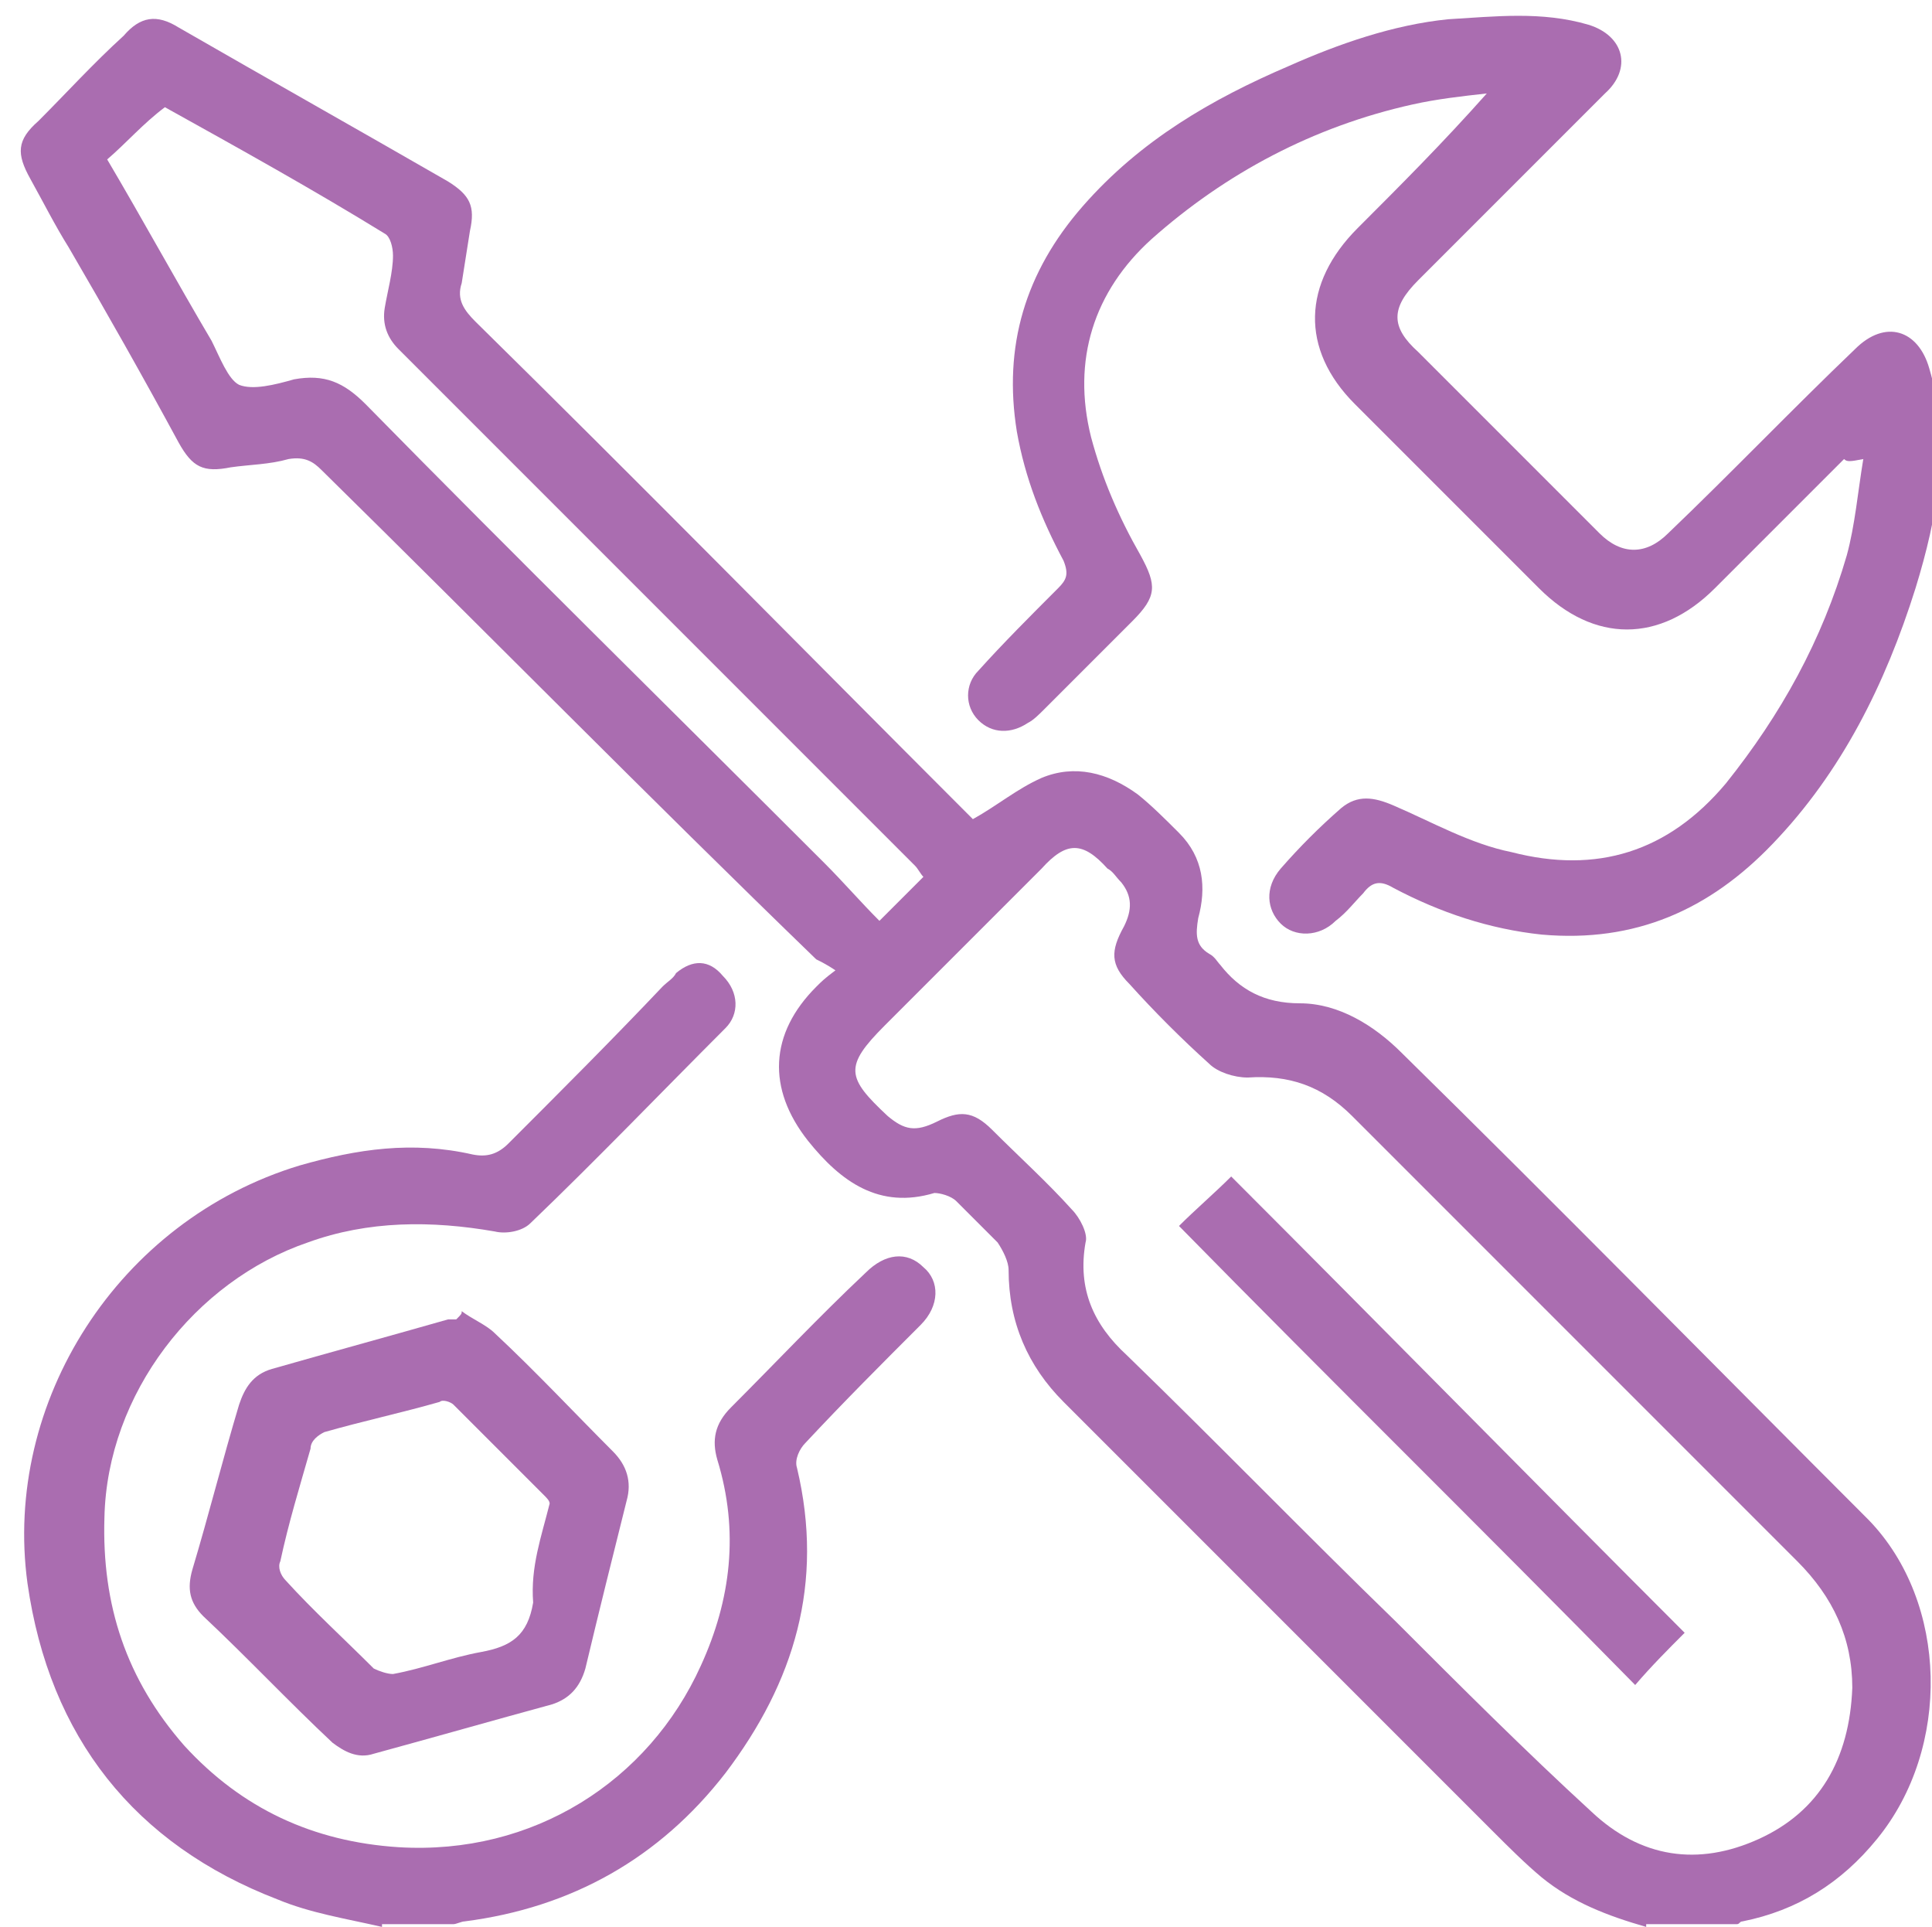
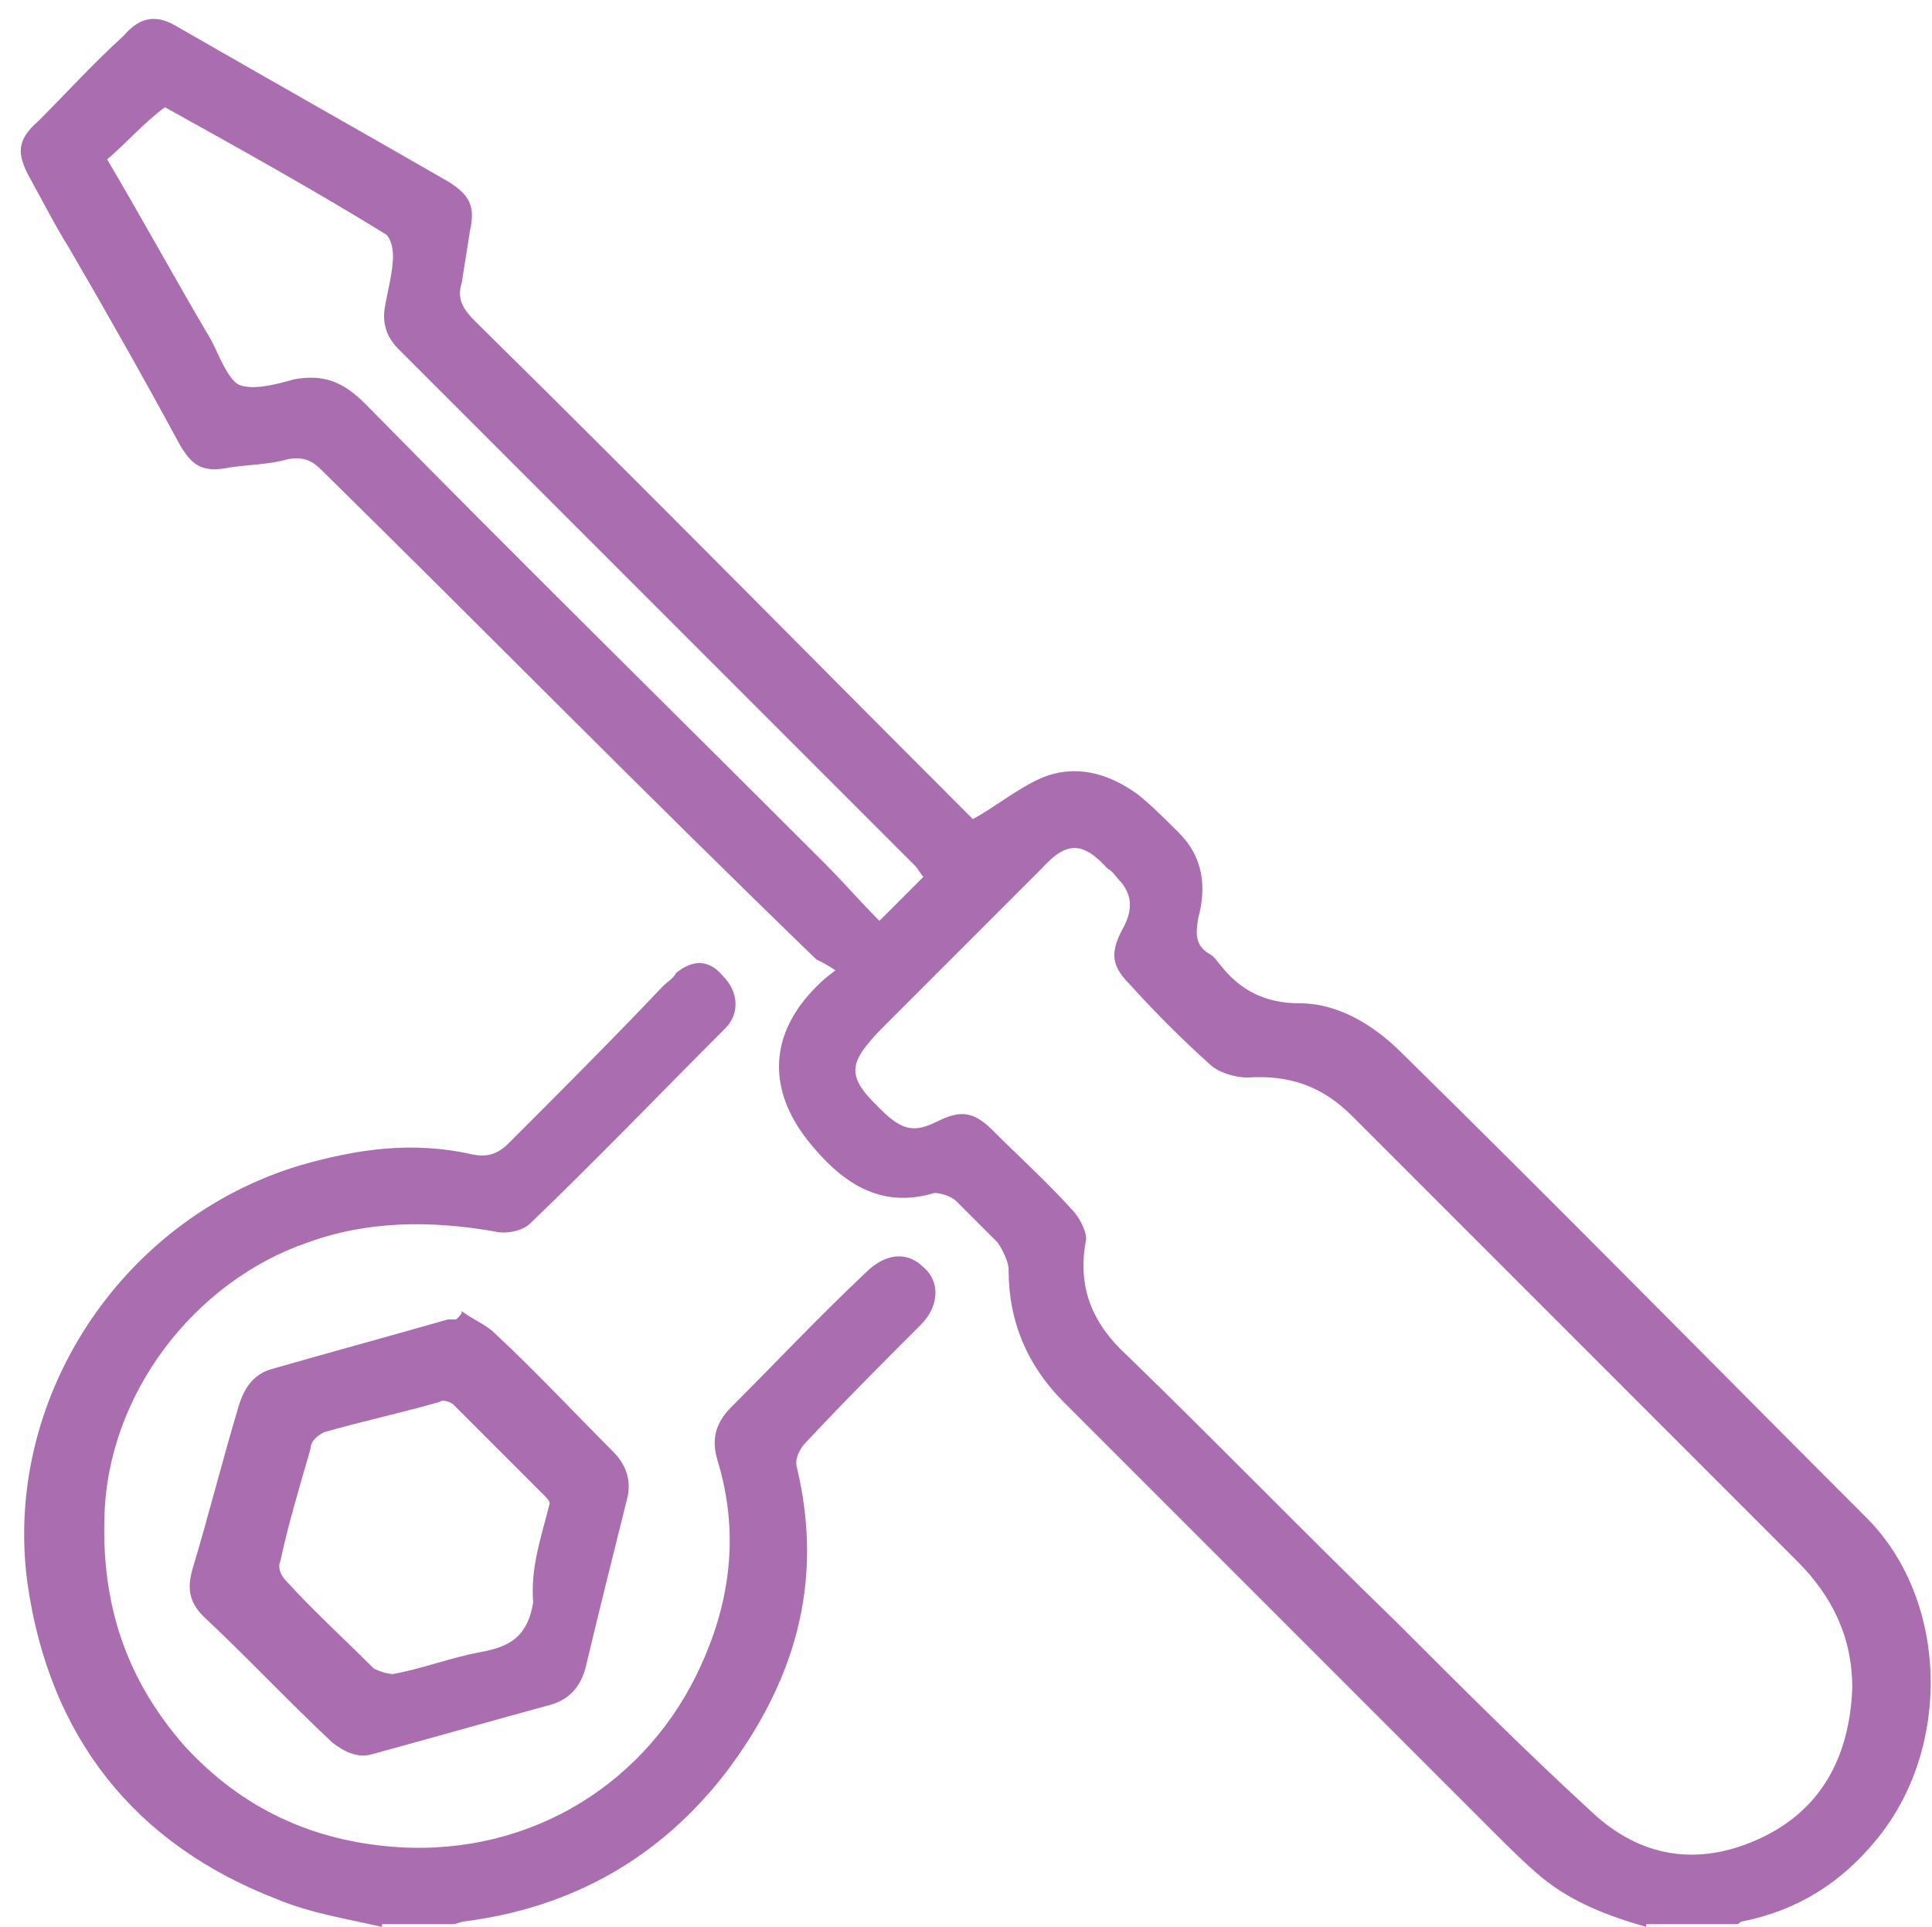
<svg xmlns="http://www.w3.org/2000/svg" version="1.1" id="Layer_1" x="0px" y="0px" viewBox="0 0 70.3 70.1" enable-background="new 0 0 70.3 70.1" xml:space="preserve">
  <g>
    <g>
      <path fill="#aa6db0" d="M3.9,5.8c1.3,2.2,2.5,4.4,3.8,6.6C8,13,8.3,13.8,8.7,14c0.5,0.2,1.3,0,2-0.2c1.1-0.2,1.8,0.1,2.6,0.9    c5.5,5.6,11.1,11.1,16.7,16.7c0.7,0.7,1.3,1.4,2,2.1c0.6-0.6,1.1-1.1,1.6-1.6c-0.1-0.1-0.2-0.3-0.3-0.4c-2.1-2.1-4.3-4.3-6.4-6.4    c-4.1-4.1-8.3-8.3-12.4-12.4c-0.4-0.4-0.6-0.9-0.5-1.5c0.1-0.6,0.3-1.3,0.3-1.9c0-0.3-0.1-0.7-0.3-0.8c-2.6-1.6-5.3-3.1-8-4.6    C5.2,4.5,4.6,5.2,3.9,5.8 M67.4,61.4c0-1.8-0.7-3.3-2-4.6C60,51.4,54.6,46,49.2,40.6c-1.1-1.1-2.3-1.5-3.8-1.4    c-0.5,0-1.1-0.2-1.4-0.5c-1-0.9-2-1.9-2.9-2.9c-0.7-0.7-0.7-1.2-0.2-2.1c0.3-0.6,0.3-1.1-0.1-1.6c-0.2-0.2-0.3-0.4-0.5-0.5    c-0.9-1-1.5-1-2.4,0c-1.9,1.9-3.8,3.8-5.7,5.7c-1.5,1.5-1.4,1.9,0.1,3.3c0.6,0.5,1,0.6,1.8,0.2c0.8-0.4,1.3-0.4,2,0.3    c1,1,2,1.9,2.9,2.9c0.3,0.3,0.6,0.9,0.5,1.2c-0.3,1.7,0.3,3,1.5,4.1c3.3,3.2,6.5,6.5,9.8,9.7c2.3,2.3,4.7,4.7,7.1,6.9    c1.8,1.7,3.9,2,6.1,1C66.2,65.9,67.3,64,67.4,61.4 M59.9,70.1c-1.4-0.4-2.7-0.9-3.8-1.8c-0.6-0.5-1.2-1.1-1.8-1.7    C49.1,61.4,43.9,56.2,38.7,51c-1.3-1.3-2-2.9-2-4.8c0-0.3-0.2-0.7-0.4-1c-0.5-0.5-1-1-1.5-1.5c-0.2-0.2-0.6-0.3-0.8-0.3    c-2,0.6-3.4-0.4-4.6-1.9c-1.5-1.9-1.4-3.9,0.3-5.6c0.2-0.2,0.3-0.3,0.7-0.6c-0.3-0.2-0.5-0.3-0.7-0.4C23.6,29,17.7,23,11.7,17.1    c-0.3-0.3-0.6-0.5-1.2-0.4c-0.7,0.2-1.4,0.2-2.1,0.3c-1,0.2-1.4,0-1.9-0.9C5.2,13.7,3.9,11.4,2.5,9C2,8.2,1.6,7.4,1.1,6.5    C0.6,5.6,0.6,5.1,1.4,4.4c1-1,2-2.1,3.1-3.1C5.1,0.6,5.7,0.5,6.5,1c3.3,1.9,6.5,3.7,9.8,5.6c0.8,0.5,1,0.9,0.8,1.8    C17,9,16.9,9.7,16.8,10.3c-0.2,0.6,0.1,1,0.5,1.4c6,5.9,11.9,11.9,17.9,17.9c0.1,0.1,0.2,0.2,0.2,0.2c0.9-0.5,1.6-1.1,2.5-1.5    c1.2-0.5,2.4-0.2,3.5,0.6c0.5,0.4,1,0.9,1.5,1.4c0.9,0.9,1,2,0.7,3.1c-0.1,0.6-0.1,1,0.4,1.3c0.2,0.1,0.3,0.3,0.4,0.4    c0.7,0.9,1.6,1.4,2.9,1.4c1.4,0,2.7,0.8,3.7,1.8c5.7,5.6,11.3,11.3,17,17c2.9,3,3,8.3,0.3,11.6c-1.3,1.6-2.9,2.6-4.9,3    c-0.1,0-0.1,0.1-0.2,0.1H59.9z" />
      <path fill="#aa6db0" d="M13.9,70.1c-1.3-0.3-2.6-0.5-3.8-1C4.9,67.1,1.8,63.2,1,57.6C0.1,51,4.3,44.4,10.9,42.4    c2.1-0.6,4.1-0.9,6.3-0.4c0.5,0.1,0.9,0,1.3-0.4c1.9-1.9,3.8-3.8,5.6-5.7c0.2-0.2,0.4-0.3,0.5-0.5c0.6-0.5,1.2-0.5,1.7,0.1    c0.6,0.6,0.6,1.4,0.1,1.9c-2.4,2.4-4.7,4.8-7.1,7.1c-0.3,0.3-0.9,0.4-1.3,0.3c-2.3-0.4-4.6-0.4-6.8,0.4c-4.1,1.4-7.3,5.5-7.4,10    c-0.1,3.2,0.8,5.9,2.9,8.3c2.1,2.3,4.7,3.5,7.8,3.7c4.9,0.3,9.1-2.4,11-6.6c1.1-2.4,1.4-4.9,0.6-7.5c-0.2-0.7-0.1-1.3,0.5-1.9    c1.6-1.6,3.2-3.3,4.9-4.9c0.7-0.7,1.5-0.8,2.1-0.2c0.6,0.5,0.6,1.4-0.1,2.1c-1.4,1.4-2.8,2.8-4.2,4.3c-0.2,0.2-0.4,0.6-0.3,0.9    c1,4.2-0.1,7.8-2.6,11.1c-2.4,3.1-5.6,4.9-9.5,5.4c-0.1,0-0.3,0.1-0.4,0.1H13.9z" />
-       <path fill="#aa6db0" d="M67.1,16.7c-1.6,1.6-3.2,3.2-4.7,4.7c-2,2-4.4,2-6.4,0c-2.2-2.2-4.5-4.5-6.7-6.7c-2-2-1.9-4.4,0.1-6.4    c1.6-1.6,3.1-3.1,4.7-4.9c-0.9,0.1-1.8,0.2-2.7,0.4c-3.6,0.8-6.8,2.5-9.5,4.9c-2.1,1.9-2.9,4.4-2.2,7.2c0.4,1.5,1,2.9,1.8,4.3    c0.6,1.1,0.6,1.5-0.3,2.4c-1.1,1.1-2.1,2.1-3.2,3.2c-0.2,0.2-0.4,0.4-0.6,0.5c-0.6,0.4-1.3,0.4-1.8-0.1c-0.5-0.5-0.5-1.3,0-1.8    c0.9-1,1.9-2,2.9-3c0.3-0.3,0.4-0.5,0.2-1c-0.8-1.5-1.4-3-1.7-4.7c-0.5-3.1,0.3-5.8,2.4-8.2c2.1-2.4,4.7-3.9,7.5-5.1    c1.8-0.8,3.8-1.5,5.8-1.7c1.7-0.1,3.4-0.3,5.1,0.2c1.3,0.4,1.6,1.6,0.6,2.5c-2.3,2.3-4.5,4.5-6.8,6.8c-1,1-1,1.7,0,2.6    c2.2,2.2,4.4,4.4,6.6,6.6c0.8,0.8,1.7,0.8,2.5,0c2.3-2.2,4.5-4.5,6.8-6.7c1.1-1.1,2.3-0.7,2.7,0.7c0.8,2.7,0.3,5.4-0.5,8    c-1.1,3.5-2.7,6.7-5.2,9.3c-2.3,2.4-5,3.6-8.4,3.3c-1.9-0.2-3.7-0.8-5.4-1.7c-0.5-0.3-0.8-0.2-1.1,0.2c-0.3,0.3-0.6,0.7-1,1    c-0.6,0.6-1.5,0.6-2,0.1c-0.5-0.5-0.6-1.3,0-2c0.7-0.8,1.4-1.5,2.2-2.2c0.6-0.5,1.2-0.4,1.9-0.1c1.4,0.6,2.8,1.4,4.3,1.7    c3.1,0.8,5.7,0,7.8-2.5c2-2.5,3.5-5.2,4.4-8.3c0.3-1.1,0.4-2.3,0.6-3.5C67.3,16.8,67.2,16.8,67.1,16.7" />
      <path fill="#aa6db0" d="M20,54.7c0-0.1-0.1-0.2-0.2-0.3c-1.1-1.1-2.2-2.2-3.3-3.3C16.4,51,16.1,50.9,16,51    c-1.4,0.4-2.8,0.7-4.2,1.1c-0.2,0.1-0.5,0.3-0.5,0.6c-0.4,1.4-0.8,2.7-1.1,4.1c-0.1,0.2,0,0.5,0.2,0.7c1,1.1,2.1,2.1,3.2,3.2    c0.2,0.1,0.5,0.2,0.7,0.2c1.1-0.2,2.1-0.6,3.2-0.8c1.1-0.2,1.7-0.6,1.9-1.8C19.3,57,19.7,55.9,20,54.7 M16.8,47.7    c0.4,0.3,0.9,0.5,1.2,0.8c1.5,1.4,2.9,2.9,4.3,4.3c0.5,0.5,0.7,1.1,0.5,1.8c-0.5,2-1,4-1.5,6.1c-0.2,0.7-0.6,1.1-1.2,1.3    c-2.2,0.6-4.3,1.2-6.5,1.8c-0.6,0.2-1.1-0.1-1.5-0.4c-1.6-1.5-3.1-3.1-4.7-4.6c-0.5-0.5-0.6-1-0.4-1.7c0.6-2,1.1-4,1.7-6    c0.2-0.6,0.5-1.1,1.2-1.3c2.1-0.6,4.3-1.2,6.4-1.8c0.1,0,0.2,0,0.3,0C16.8,47.8,16.8,47.8,16.8,47.7" />
-       <path fill="#aa6db0" d="M61.3,59.4c-0.6,0.6-1.2,1.2-1.8,1.9C54,55.7,48.4,50.2,42.9,44.6c0.6-0.6,1.3-1.2,1.9-1.8    C50.3,48.3,55.8,53.9,61.3,59.4" />
    </g>
  </g>
</svg>